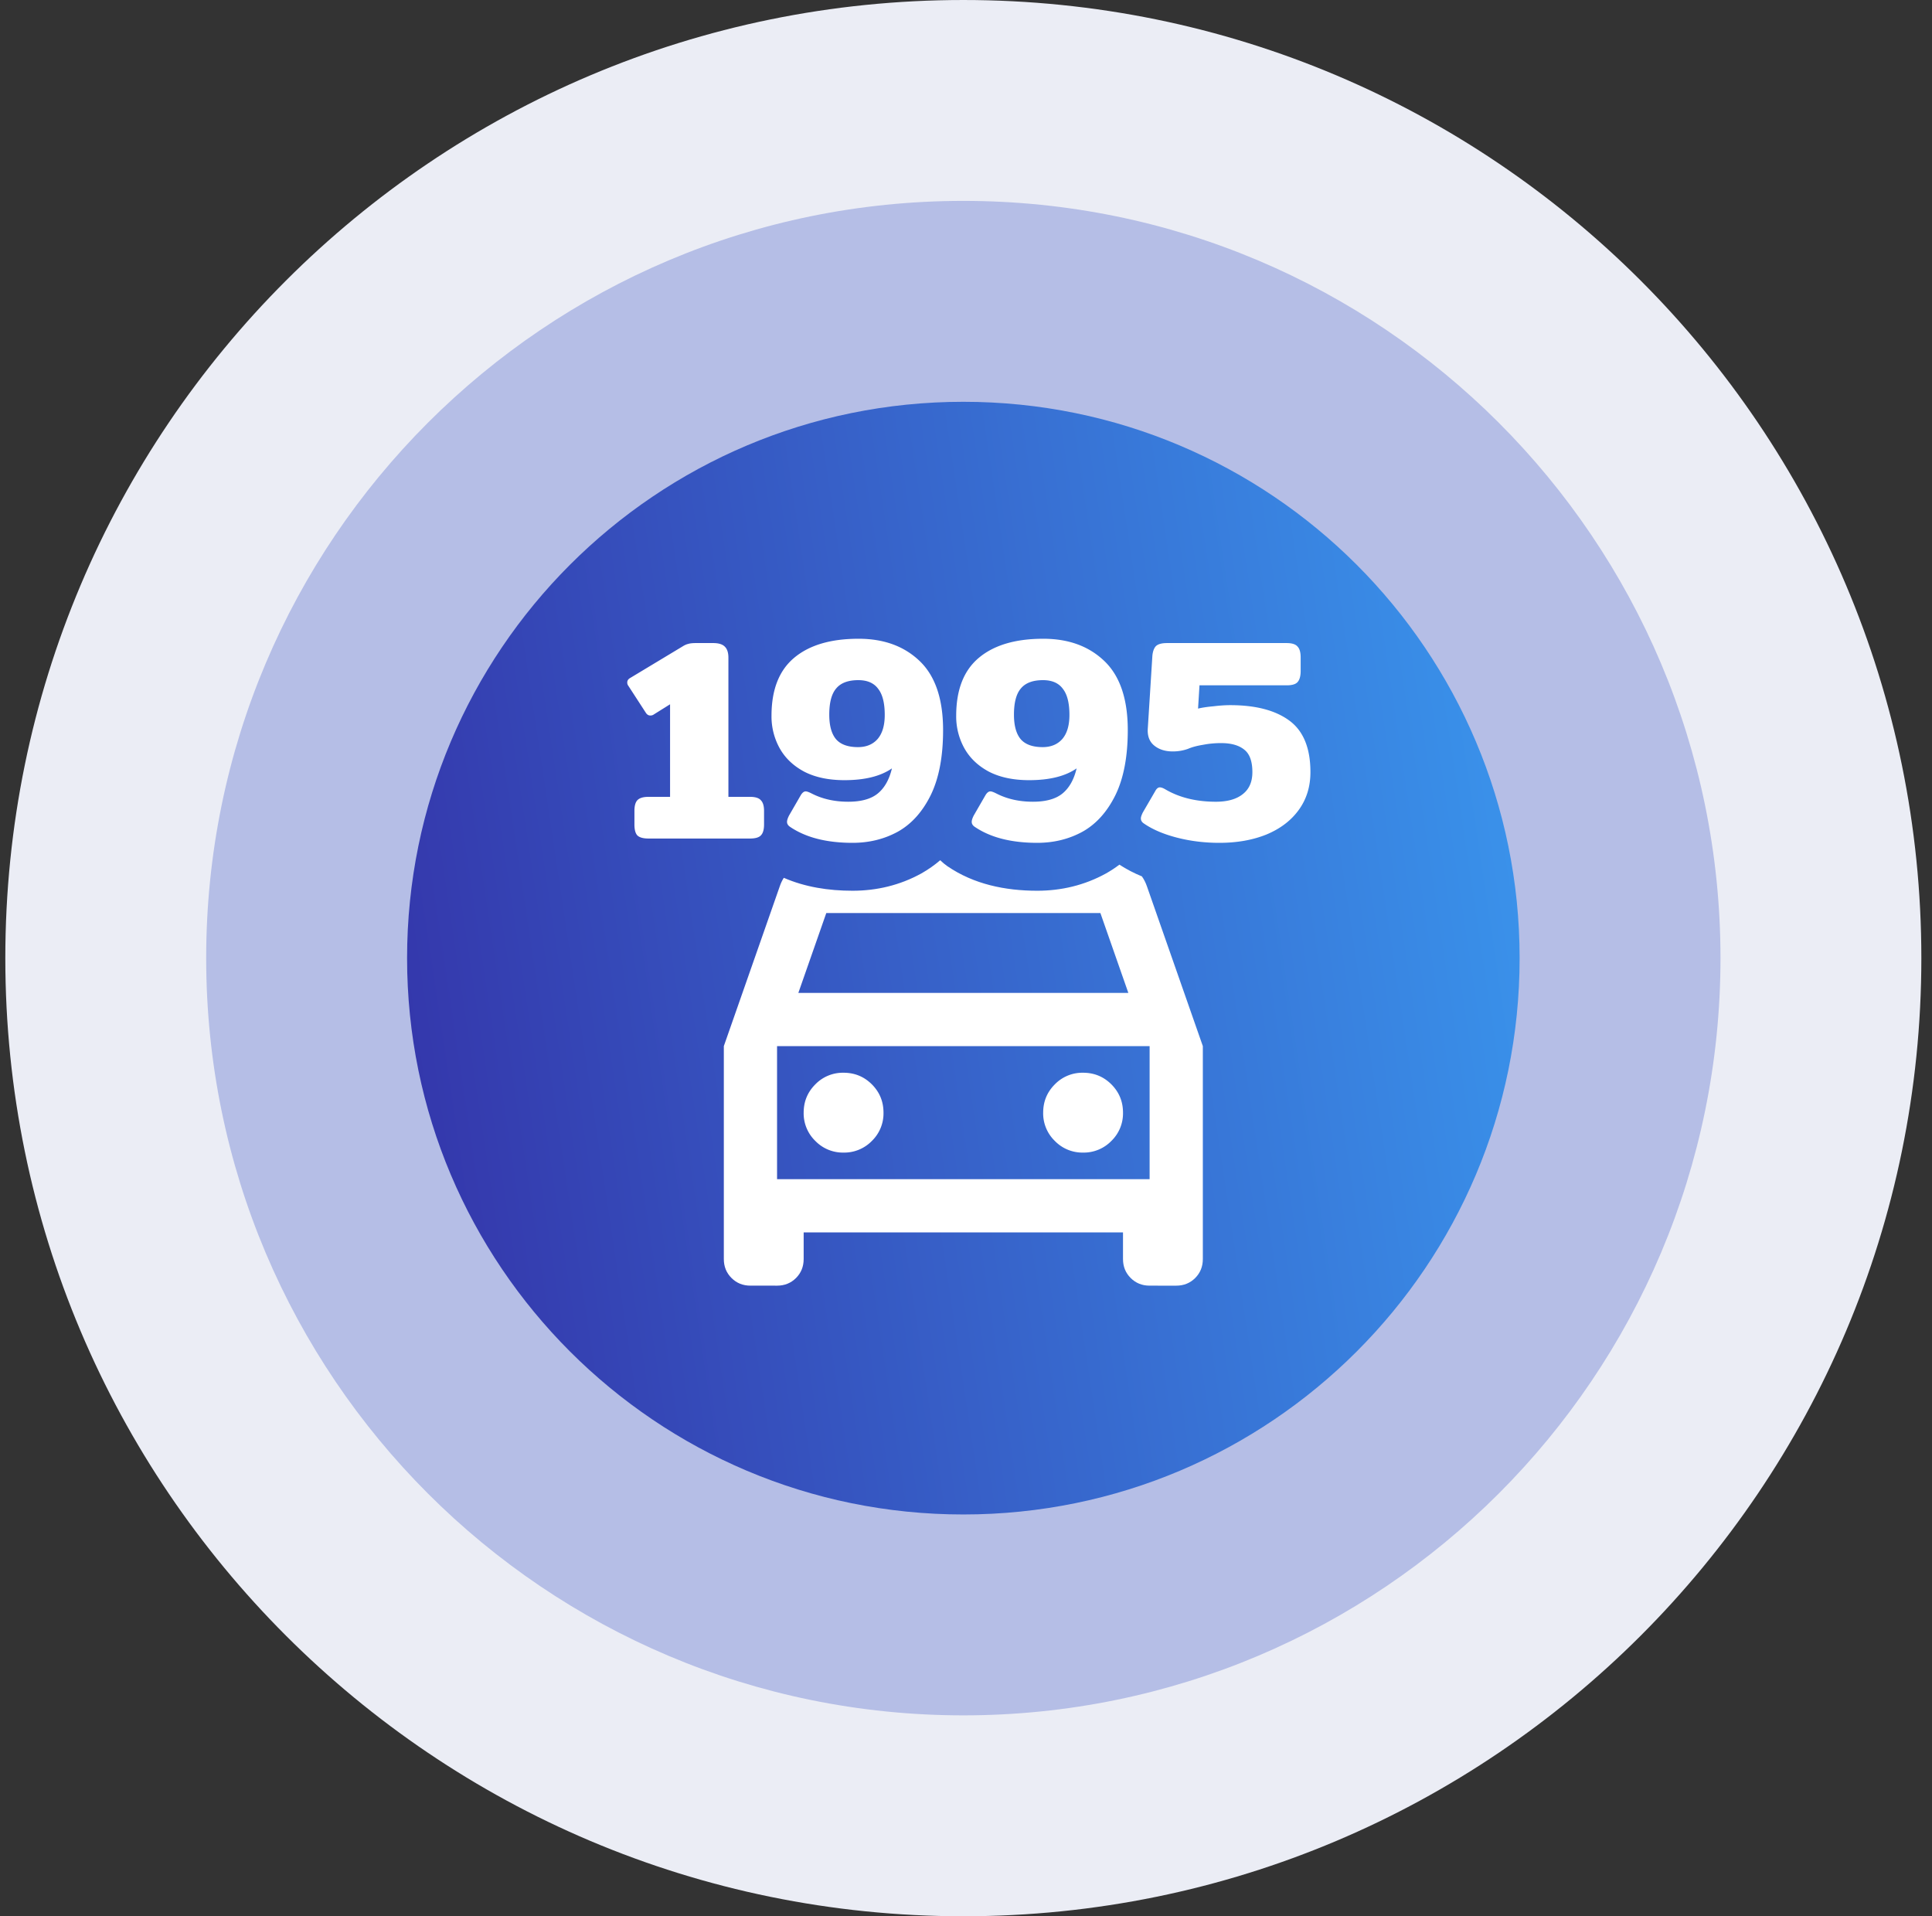
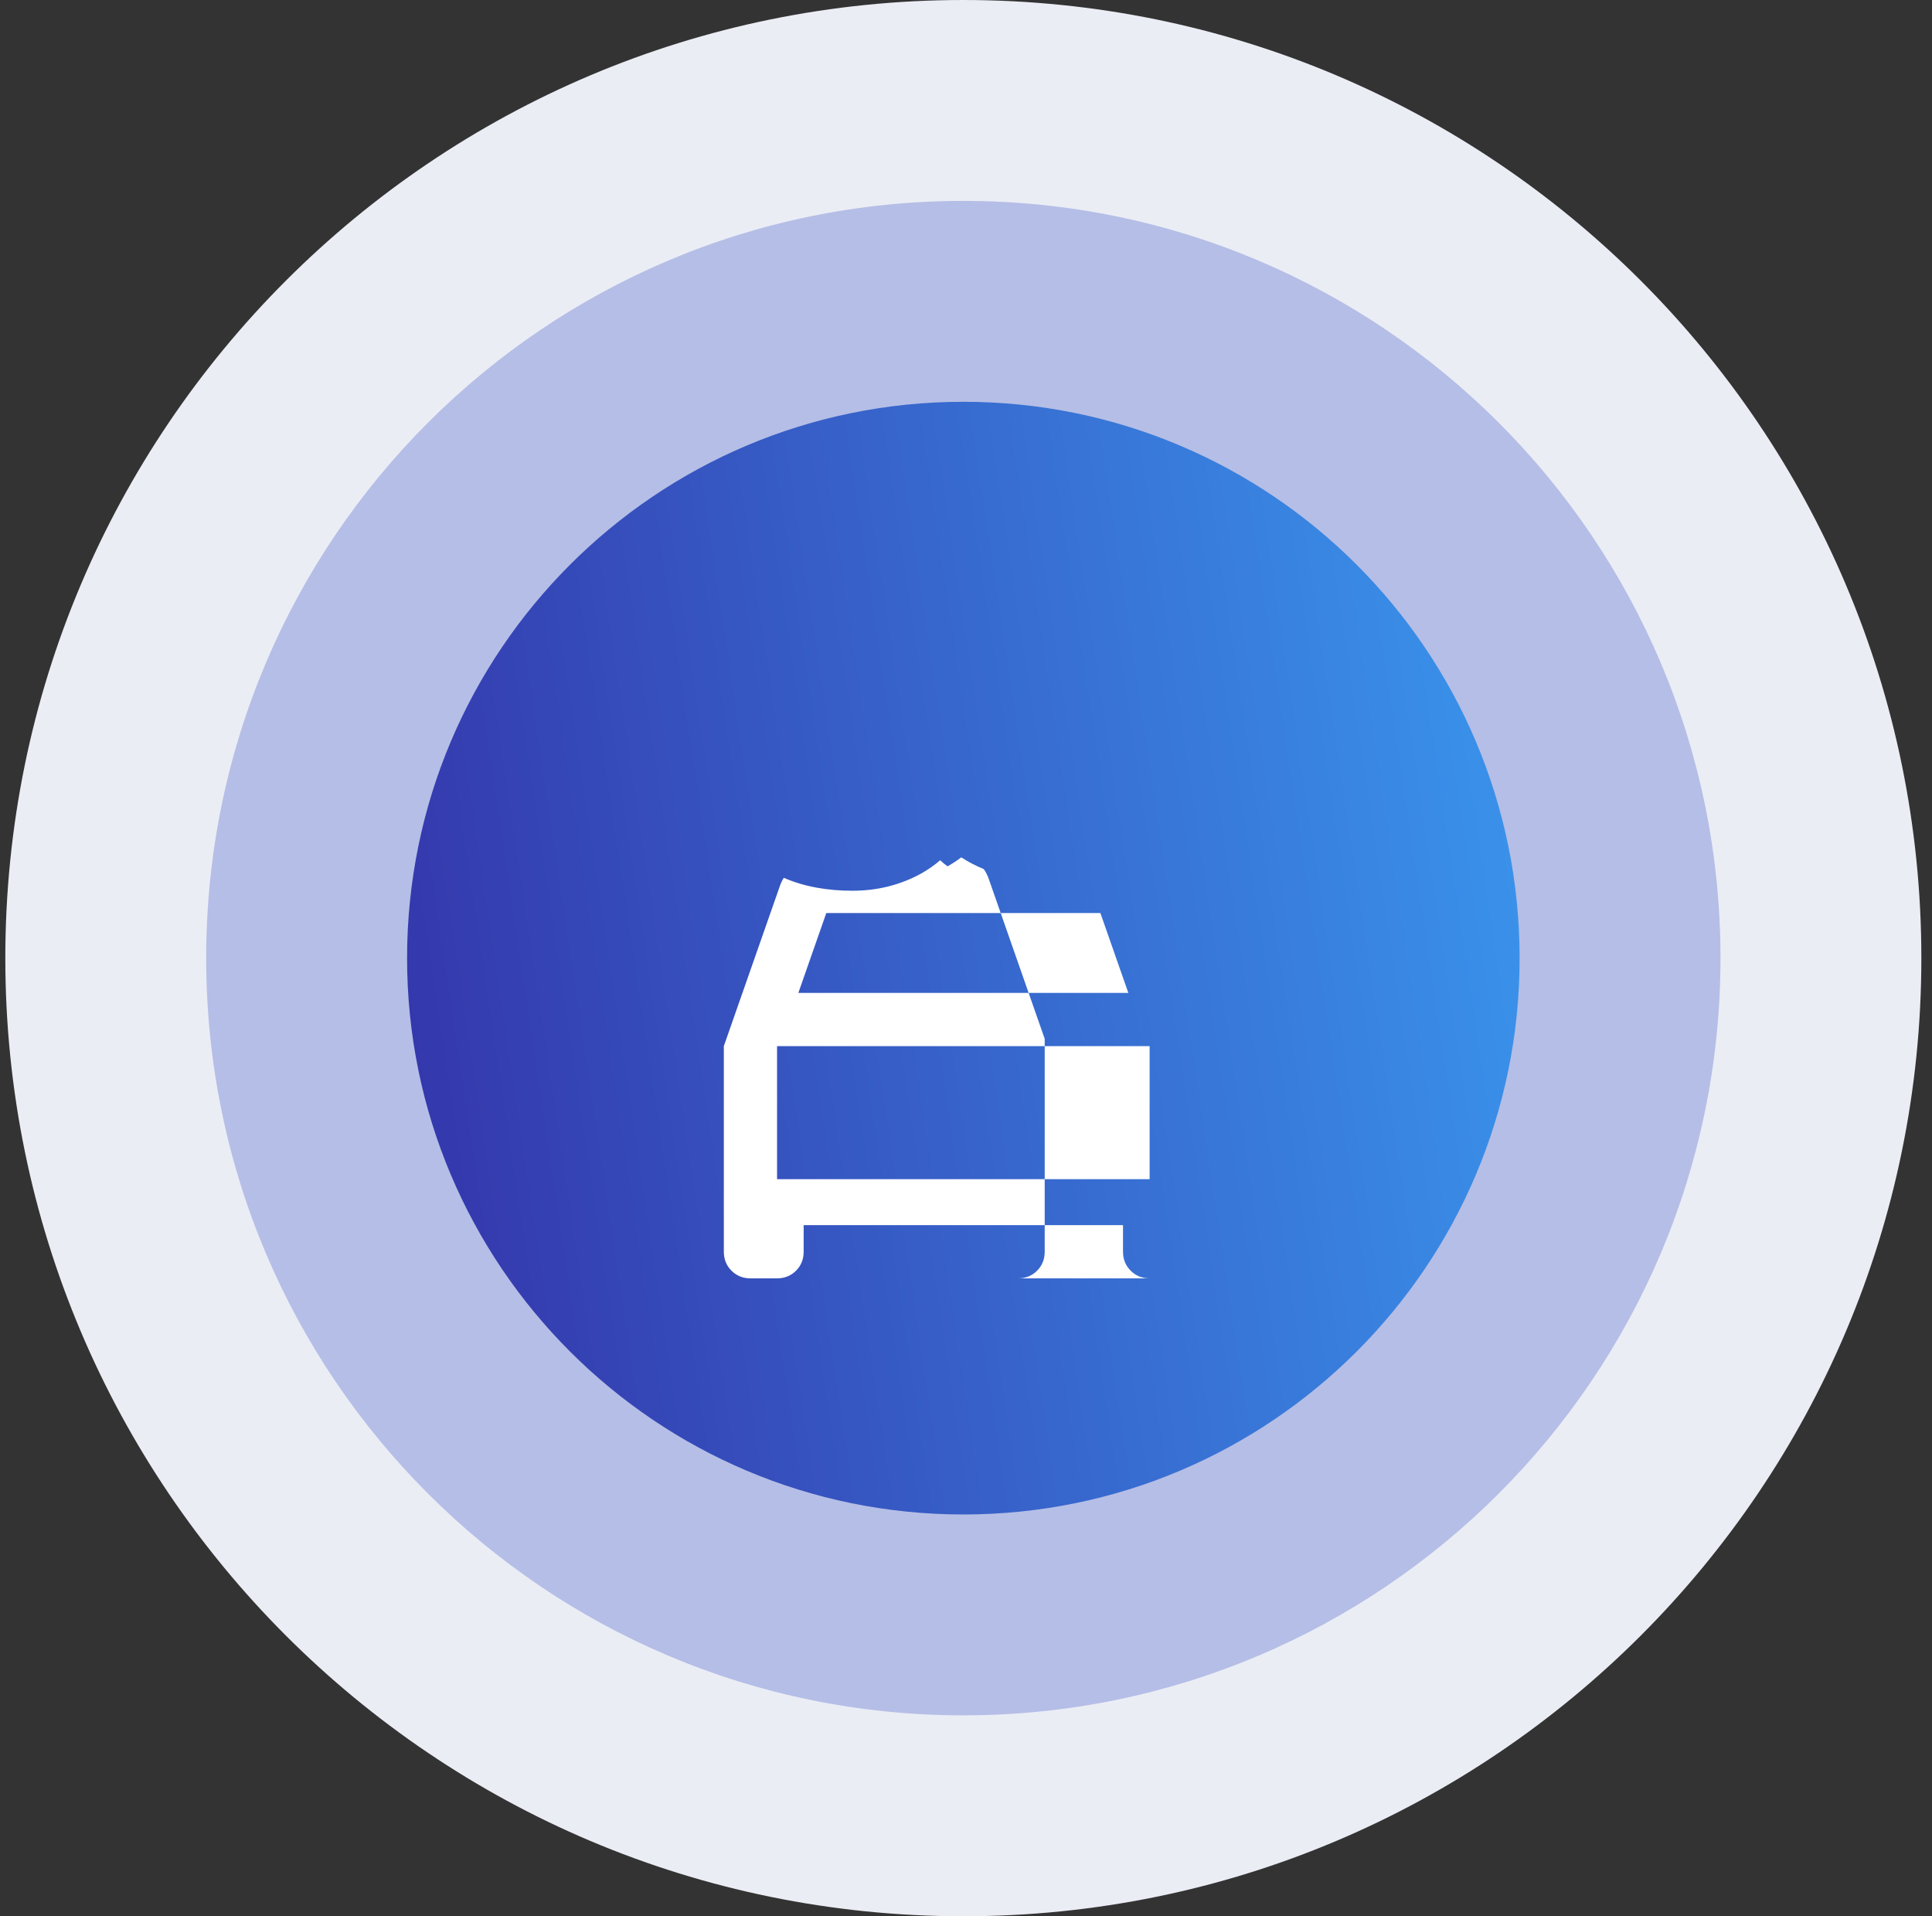
<svg xmlns="http://www.w3.org/2000/svg" width="121" height="120" fill="none" viewBox="0 0 121 120">
  <rect x="0" y="0" width="121" height="120" fill="#333333" stroke="none" />
  <path fill="#ebedf5" fill-rule="evenodd" d="M60.333 120c33.137 0 60-26.863 60-60s-26.863-60-60-60-60 26.863-60 60 26.863 60 60 60" clip-rule="evenodd" />
  <path fill="#b5bee6" fill-rule="evenodd" d="M60.333 107.419c26.19 0 47.42-21.23 47.42-47.419s-21.23-47.42-47.42-47.42c-26.189 0-47.42 21.231-47.42 47.42s21.231 47.419 47.42 47.419" clip-rule="evenodd" />
  <path fill="url(#a)" fill-rule="evenodd" d="M60.333 94.839c19.241 0 34.84-15.598 34.84-34.839 0-19.24-15.599-34.839-34.84-34.839-19.24 0-34.838 15.598-34.838 34.839 0 19.24 15.598 34.839 34.838 34.839" clip-rule="evenodd" />
-   <path fill="#fff" d="M76.366 52.78q-1.386 0-2.646-.324t-2.07-.882q-.198-.126-.198-.324 0-.126.126-.378l.774-1.332q.126-.234.288-.234.144 0 .378.144 1.314.756 3.132.756 1.08 0 1.674-.468.612-.468.612-1.386 0-1.008-.504-1.404-.504-.414-1.458-.414-.576 0-1.134.108-.558.09-.936.252-.45.162-.954.162-.702 0-1.152-.36t-.414-1.044l.288-4.572q.036-.414.216-.612.198-.198.702-.198h7.488q.504 0 .684.216.198.198.198.684v.846q0 .486-.198.702-.18.198-.684.198h-5.454l-.09 1.458q.36-.09.954-.144.594-.072 1.062-.072 2.394 0 3.708.972t1.314 3.222q0 1.368-.738 2.376-.72.99-2.016 1.53-1.296.522-2.952.522M64.962 52.78q-2.448 0-3.924-1.008-.18-.126-.18-.306 0-.144.126-.396l.738-1.278q.144-.234.306-.234.108 0 .36.126 1.008.522 2.304.522 1.206 0 1.836-.504.648-.522.9-1.584-1.062.738-2.97.738-1.476 0-2.502-.522-1.026-.54-1.548-1.458a4.1 4.1 0 0 1-.522-2.052q0-2.43 1.404-3.618Q62.712 40 65.34 40q2.376 0 3.834 1.404t1.458 4.32q0 2.484-.774 4.068-.774 1.566-2.052 2.286-1.278.702-2.844.702m.342-5.994q.774 0 1.224-.504.45-.522.45-1.512 0-1.116-.414-1.638-.396-.54-1.242-.54-.954 0-1.386.522-.432.504-.432 1.638 0 1.044.432 1.548.432.486 1.368.486M53.395 52.78q-2.448 0-3.924-1.008-.18-.126-.18-.306 0-.144.126-.396l.738-1.278q.144-.234.306-.234.108 0 .36.126 1.008.522 2.304.522 1.206 0 1.836-.504.648-.522.9-1.584-1.062.738-2.97.738-1.476 0-2.502-.522-1.026-.54-1.548-1.458a4.1 4.1 0 0 1-.522-2.052q0-2.43 1.404-3.618Q51.145 40 53.773 40q2.376 0 3.834 1.404t1.458 4.32q0 2.484-.774 4.068-.774 1.566-2.052 2.286-1.278.702-2.844.702m.342-5.994q.774 0 1.224-.504.45-.522.45-1.512 0-1.116-.414-1.638-.396-.54-1.242-.54-.954 0-1.386.522-.432.504-.432 1.638 0 1.044.432 1.548.432.486 1.368.486M40.616 52.51q-.504 0-.702-.198-.18-.198-.18-.684v-.846q0-.468.18-.666.198-.216.702-.216h1.35v-5.796l-1.008.63a.36.36 0 0 1-.234.072q-.162 0-.27-.162l-1.098-1.692a.34.34 0 0 1-.072-.216q0-.18.198-.288l3.258-1.962q.198-.126.36-.162.162-.054.486-.054h1.08q.522 0 .738.234.216.216.216.684V49.9h1.35q.504 0 .684.216.198.198.198.666v.846q0 .486-.198.684-.18.198-.684.198zM52.833 67.177q1.041 0 1.772.728.728.73.728 1.772a2.4 2.4 0 0 1-.728 1.77 2.41 2.41 0 0 1-1.772.73 2.4 2.4 0 0 1-1.77-.73 2.4 2.4 0 0 1-.73-1.77q0-1.041.73-1.772a2.4 2.4 0 0 1 1.77-.728M67.833 67.177q1.041 0 1.772.728.728.73.728 1.772a2.4 2.4 0 0 1-.728 1.77 2.41 2.41 0 0 1-1.772.73 2.4 2.4 0 0 1-1.77-.73 2.4 2.4 0 0 1-.73-1.77q0-1.041.73-1.772a2.4 2.4 0 0 1 1.77-.728" />
-   <path fill="#fff" fill-rule="evenodd" d="M58.885 53.87q.212.206.432.36l.014.01.015.01c1.636 1.117 3.597 1.53 5.616 1.53 1.51 0 2.96-.344 4.288-1.073l.014-.008.014-.007q.438-.249.83-.546c.444.29.916.532 1.409.735q.2.284.317.629l3.499 10v13.333q0 .708-.478 1.188-.48.479-1.188.479H72q-.708 0-1.187-.48-.48-.479-.48-1.187v-1.666h-20v1.666q0 .708-.478 1.188-.48.479-1.188.479H47q-.708 0-1.187-.48-.48-.479-.48-1.187V65.51l3.501-10q.097-.292.255-.54c1.33.58 2.802.81 4.307.81 1.51 0 2.96-.344 4.288-1.073l.013-.008.015-.007q.635-.361 1.173-.823M48.667 73.842H72V65.51H48.667zM50 62.177h20.667l-1.75-5H51.75z" clip-rule="evenodd" />
+   <path fill="#fff" fill-rule="evenodd" d="M58.885 53.87q.212.206.432.36l.014.01.015.01l.014-.008.014-.007q.438-.249.83-.546c.444.29.916.532 1.409.735q.2.284.317.629l3.499 10v13.333q0 .708-.478 1.188-.48.479-1.188.479H72q-.708 0-1.187-.48-.48-.479-.48-1.187v-1.666h-20v1.666q0 .708-.478 1.188-.48.479-1.188.479H47q-.708 0-1.187-.48-.48-.479-.48-1.187V65.51l3.501-10q.097-.292.255-.54c1.33.58 2.802.81 4.307.81 1.51 0 2.96-.344 4.288-1.073l.013-.008.015-.007q.635-.361 1.173-.823M48.667 73.842H72V65.51H48.667zM50 62.177h20.667l-1.75-5H51.75z" clip-rule="evenodd" />
  <defs>
    <linearGradient id="a" x1="25.495" x2="103.838" y1="94.839" y2="83.126" gradientUnits="userSpaceOnUse">
      <stop stop-color="#3432a8" />
      <stop offset="1" stop-color="#3a97ee" />
    </linearGradient>
  </defs>
</svg>